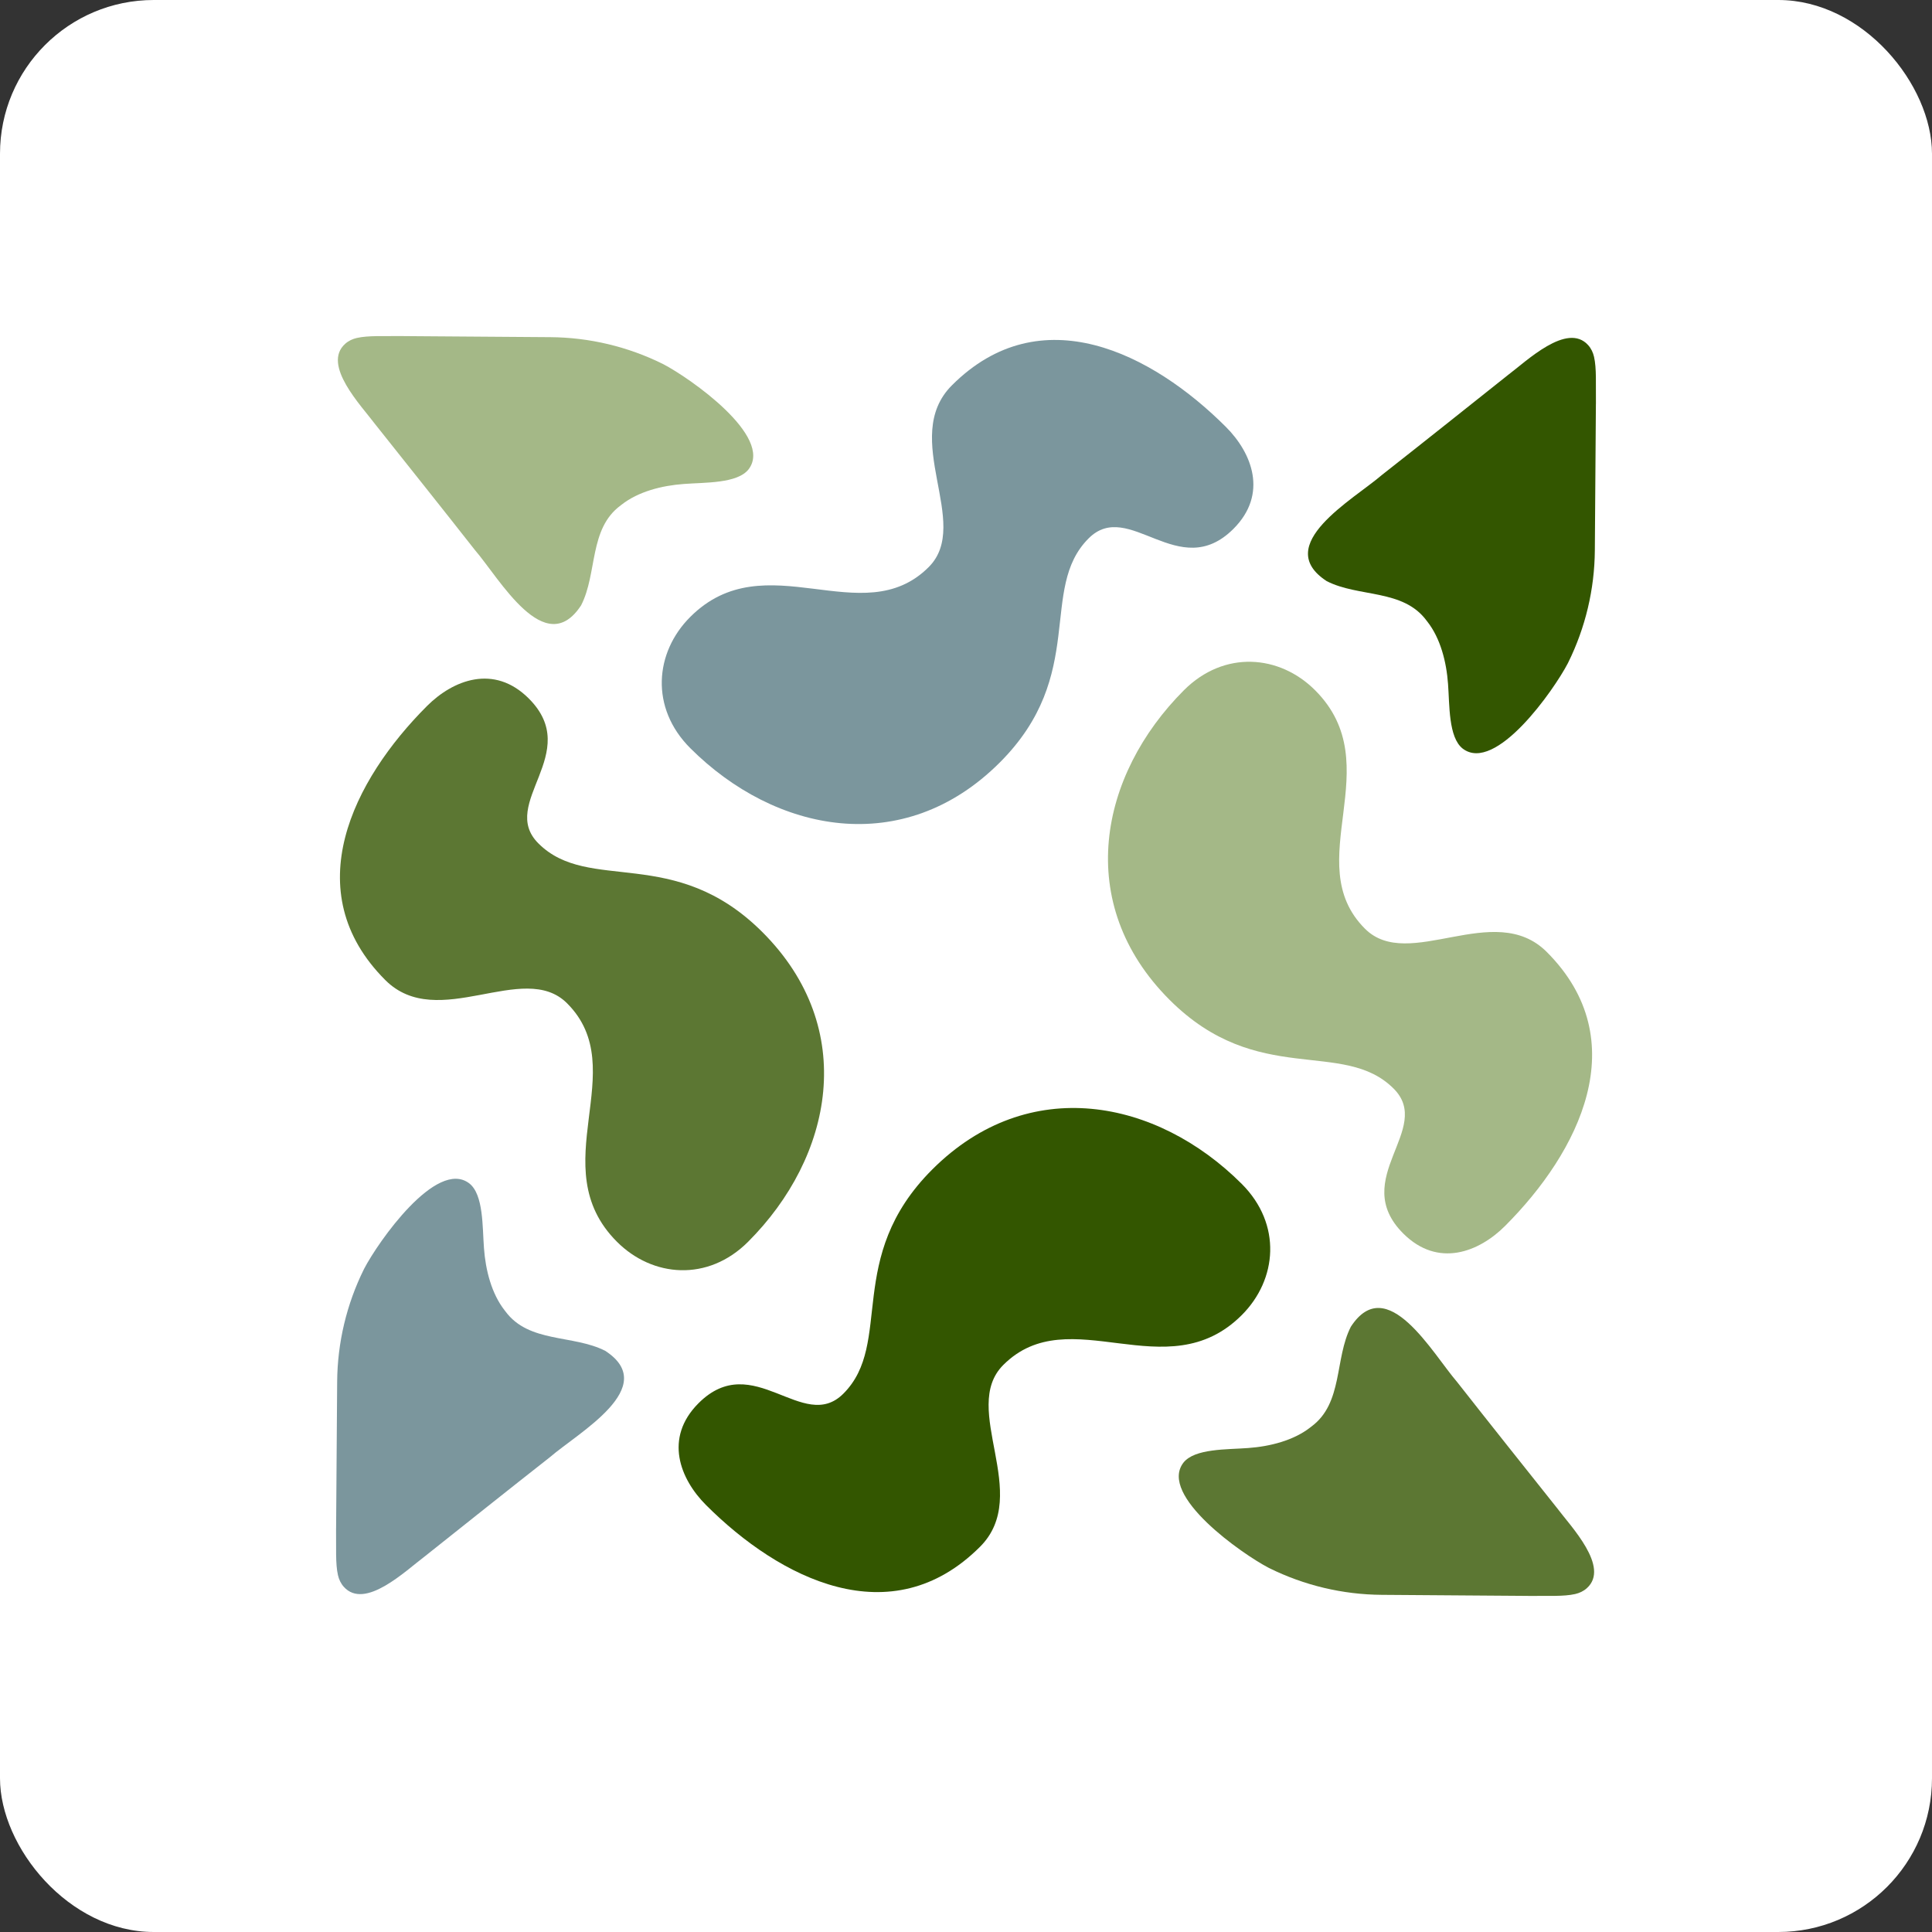
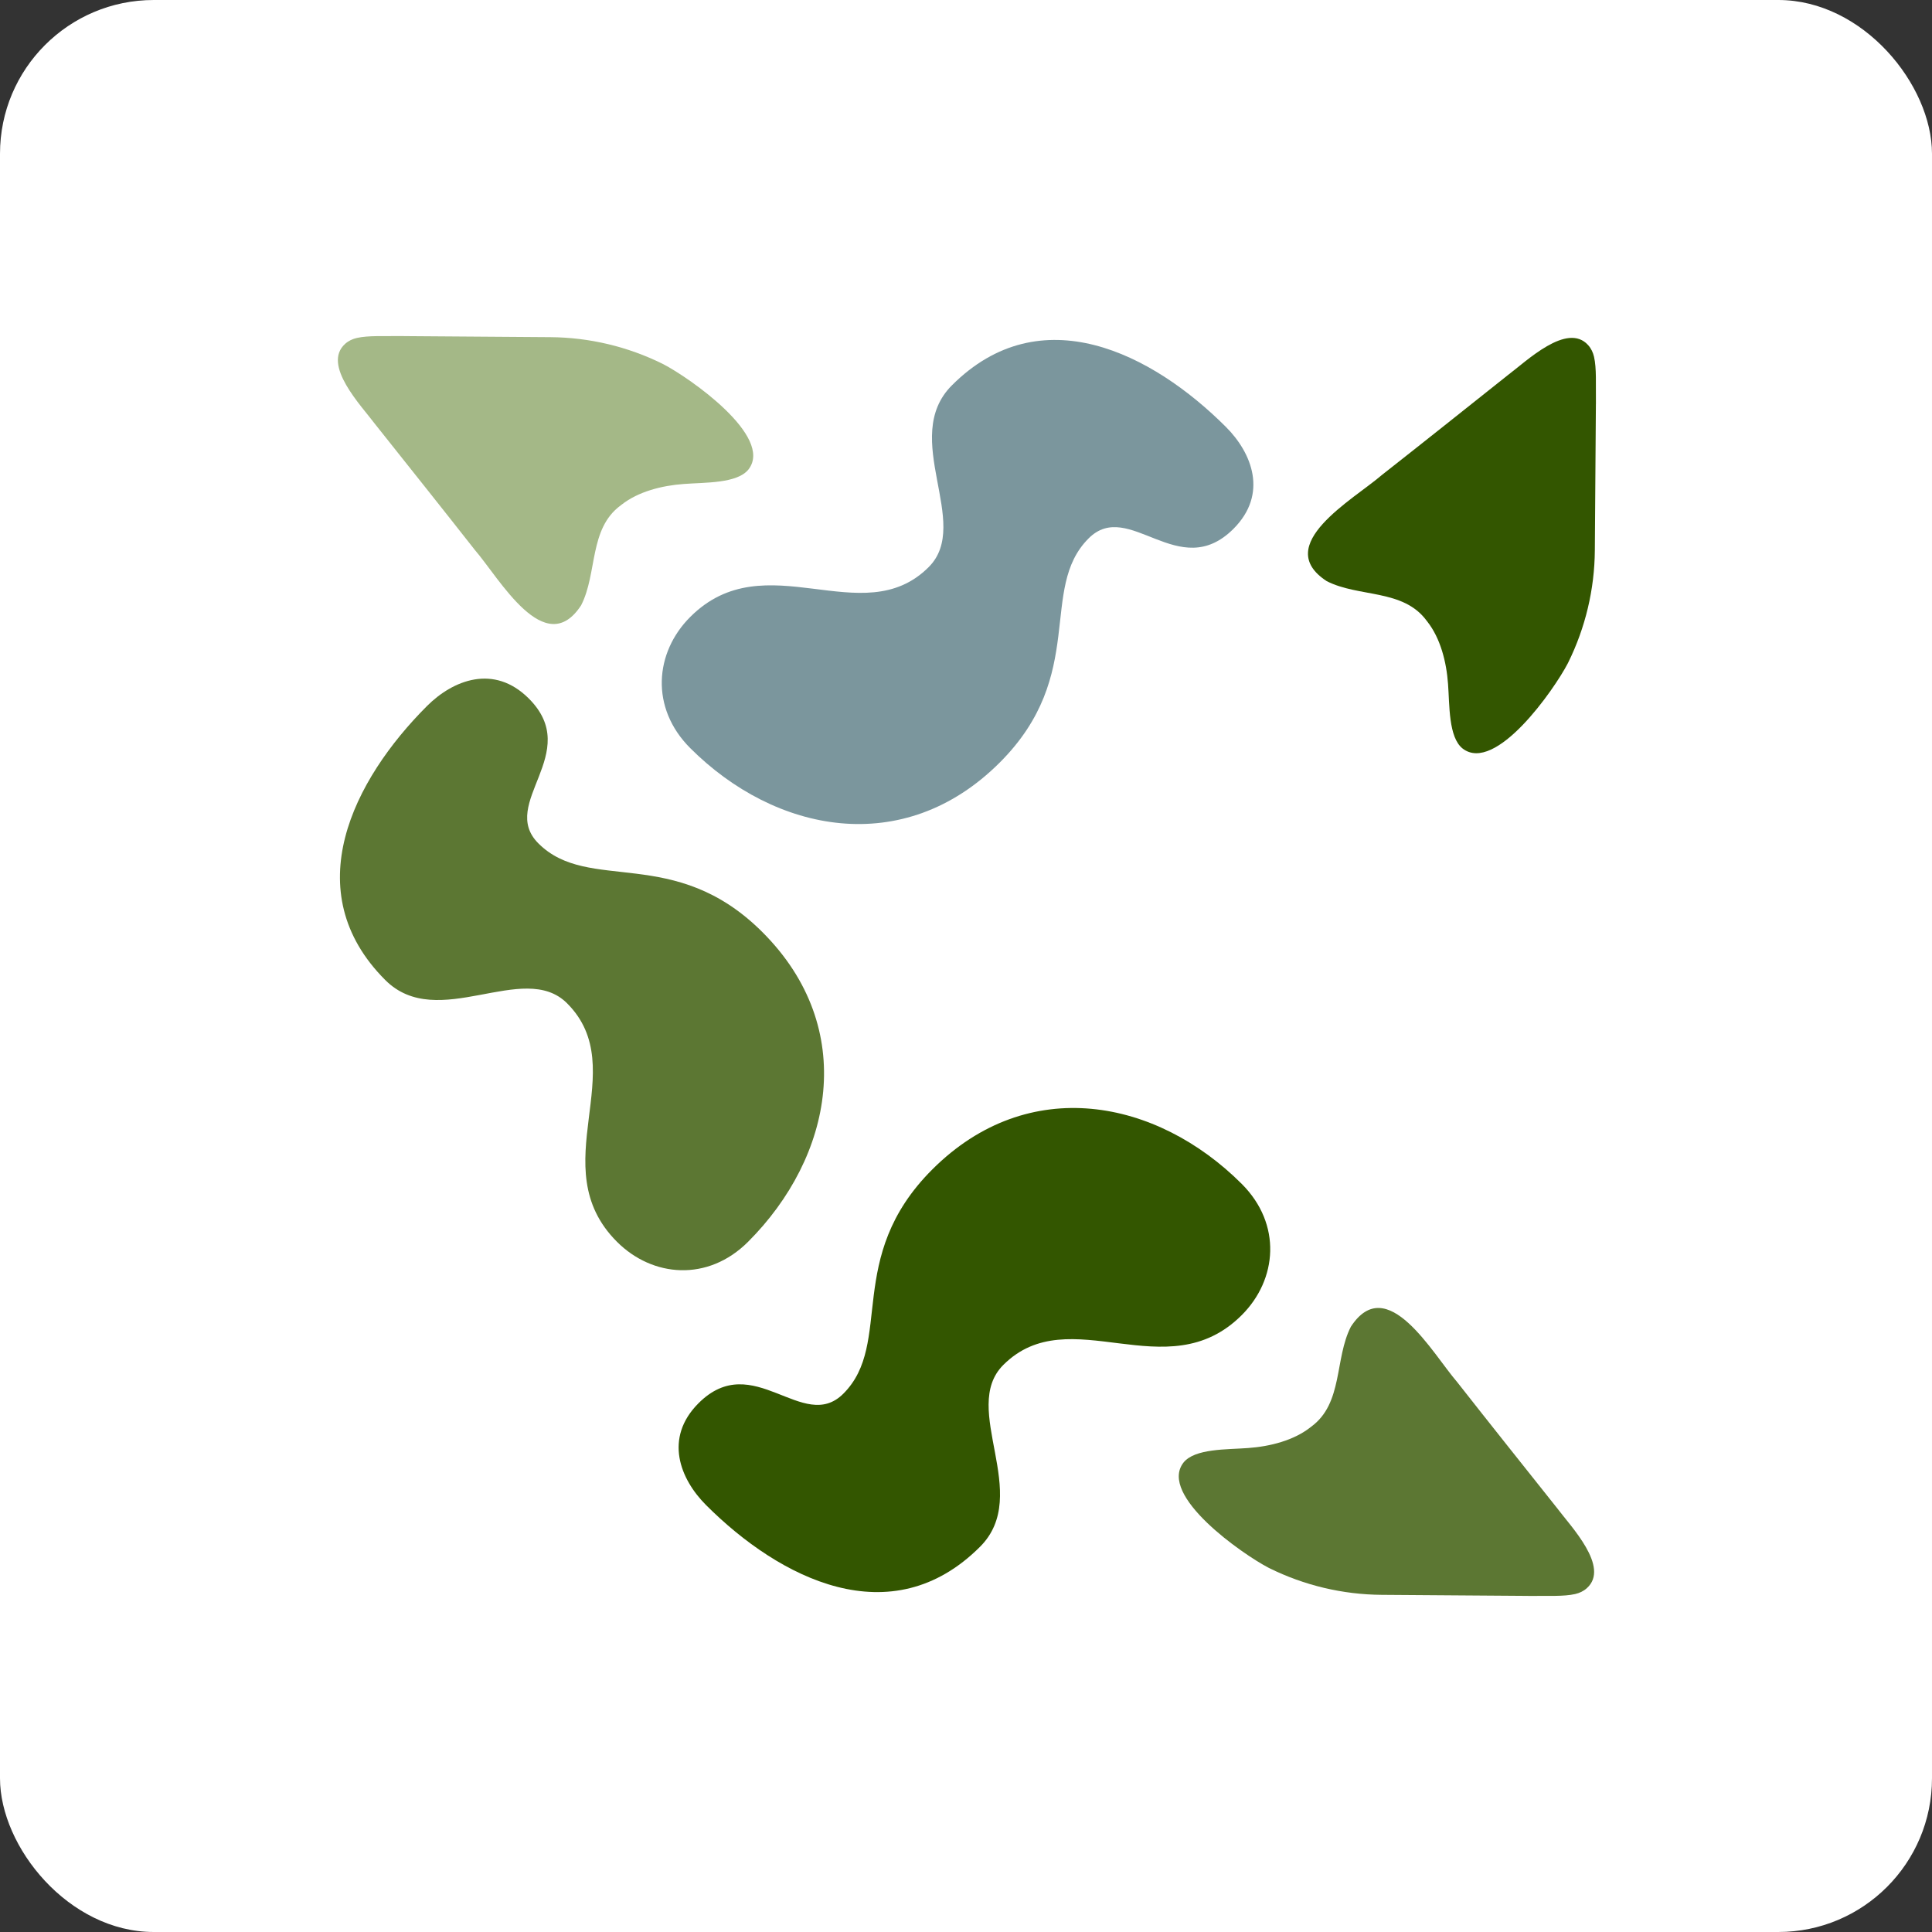
<svg xmlns="http://www.w3.org/2000/svg" viewBox="0 0 583.79 583.79" data-name="Layer 2" id="Layer_2">
  <rect x="0" y="0" width="583.79" height="583.79" fill="#333333" stroke="none" />
  <defs>
    <style>
      .cls-1 {
        fill: #fff;
      }

      .cls-2 {
        fill: #7b969d;
      }

      .cls-3 {
        fill: #5c7733;
      }

      .cls-4 {
        fill: #a4b887;
      }

      .cls-5 {
        fill: #335600;
      }
    </style>
  </defs>
  <g data-name="Layer 1" id="Layer_1-2">
    <g>
      <rect ry="46.45" rx="46.45" height="583.79" width="583.79" class="cls-1" />
      <g>
        <path d="M226.06,375.22c-12.18,12.18-28.91,10.74-39.64,0-22.71-22.71,4.96-52.04-15.07-72.06-13.21-13.21-39.03,8.88-54.93-7.02-26.84-26.84-9.7-60.5,12.6-82.8,7.85-7.85,20.23-12.8,30.77-2.27,16.52,16.52-9.29,31.59,2.89,43.77,15.28,15.28,41.09.21,67.72,26.84,29.11,29.11,21.27,67.93-4.34,93.54Z" class="cls-3" />
-         <path d="M101.55,461.74c.07,6.1-.22,10.74.57,14.22.29,1.29.87,2.53,1.76,3.52,6.36,7.12,18.68-4.85,24.35-9.09,12.63-10.04,25.24-20.11,37.93-30.07,8.62-7.46,33.47-21.22,16.74-32.13-9.68-4.96-23.09-2.31-30.18-11.94l-.22-.28c-3.97-5.06-5.78-12.17-6.26-18.83-.49-6.31-.09-16.17-4.44-19.56-9.93-7.57-27.64,17.86-31.73,25.73l-.13.26c-5.22,10.55-7.97,22.15-8.06,33.92l-.32,44.25Z" class="cls-2" />
        <path d="M208.57,226.06c-12.18-12.18-10.74-28.91,0-39.64,22.71-22.71,52.04,4.96,72.06-15.07,13.21-13.21-8.88-39.03,7.02-54.93,26.84-26.84,60.5-9.7,82.8,12.6,7.85,7.85,12.8,20.23,2.27,30.77-16.52,16.52-31.59-9.29-43.77,2.89-15.28,15.28-.21,41.09-26.84,67.72-29.11,29.11-67.93,21.27-93.54-4.34Z" class="cls-2" />
        <path d="M122.05,101.55c-6.1.07-10.74-.22-14.22.57-1.29.29-2.53.87-3.52,1.76-7.12,6.36,4.85,18.68,9.09,24.35,10.04,12.63,20.11,25.24,30.07,37.93,7.46,8.62,21.22,33.47,32.13,16.74,4.96-9.68,2.31-23.09,11.94-30.18l.28-.22c5.06-3.97,12.17-5.78,18.83-6.26,6.31-.49,16.17-.09,19.56-4.44,7.57-9.93-17.86-27.64-25.73-31.73l-.26-.13c-10.55-5.22-22.15-7.97-33.92-8.06l-44.25-.32Z" class="cls-4" />
-         <path d="M357.74,208.57c12.18-12.18,28.91-10.74,39.64,0,22.71,22.71-4.96,52.04,15.07,72.06,13.21,13.21,39.03-8.88,54.93,7.02,26.84,26.84,9.7,60.5-12.6,82.8-7.85,7.85-20.23,12.8-30.77,2.27-16.52-16.52,9.29-31.59-2.89-43.77-15.28-15.28-41.09-.21-67.72-26.84-29.11-29.11-21.27-67.93,4.34-93.54Z" class="cls-4" />
        <path d="M482.24,122.05c-.07-6.1.22-10.74-.57-14.22-.29-1.29-.87-2.53-1.76-3.52-6.36-7.12-18.68,4.85-24.35,9.09-12.63,10.04-25.24,20.11-37.93,30.07-8.62,7.46-33.47,21.22-16.74,32.13,9.68,4.96,23.09,2.31,30.18,11.94l.22.28c3.97,5.06,5.78,12.17,6.26,18.83.49,6.31.09,16.17,4.44,19.56,9.93,7.57,27.64-17.86,31.73-25.73l.13-.26c5.22-10.55,7.97-22.15,8.06-33.92l.32-44.25Z" class="cls-5" />
        <path d="M375.22,357.74c12.18,12.18,10.74,28.91,0,39.64-22.71,22.71-52.04-4.96-72.06,15.07-13.21,13.21,8.88,39.03-7.02,54.93-26.84,26.84-60.5,9.7-82.8-12.6-7.85-7.85-12.8-20.23-2.27-30.77,16.52-16.52,31.59,9.29,43.77-2.89,15.28-15.28.21-41.09,26.84-67.72,29.11-29.11,67.93-21.27,93.54,4.34Z" class="cls-5" />
        <path d="M461.74,482.24c6.1-.07,10.74.22,14.22-.57,1.29-.29,2.53-.87,3.52-1.76,7.12-6.36-4.85-18.68-9.09-24.35-10.04-12.63-20.11-25.24-30.07-37.93-7.46-8.62-21.22-33.47-32.13-16.74-4.96,9.68-2.31,23.09-11.94,30.18l-.28.22c-5.06,3.97-12.17,5.78-18.83,6.26-6.31.49-16.17.09-19.56,4.44-7.57,9.93,17.86,27.64,25.73,31.73l.26.13c10.55,5.22,22.15,7.97,33.92,8.06l44.25.32Z" class="cls-3" />
      </g>
    </g>
  </g>
</svg>